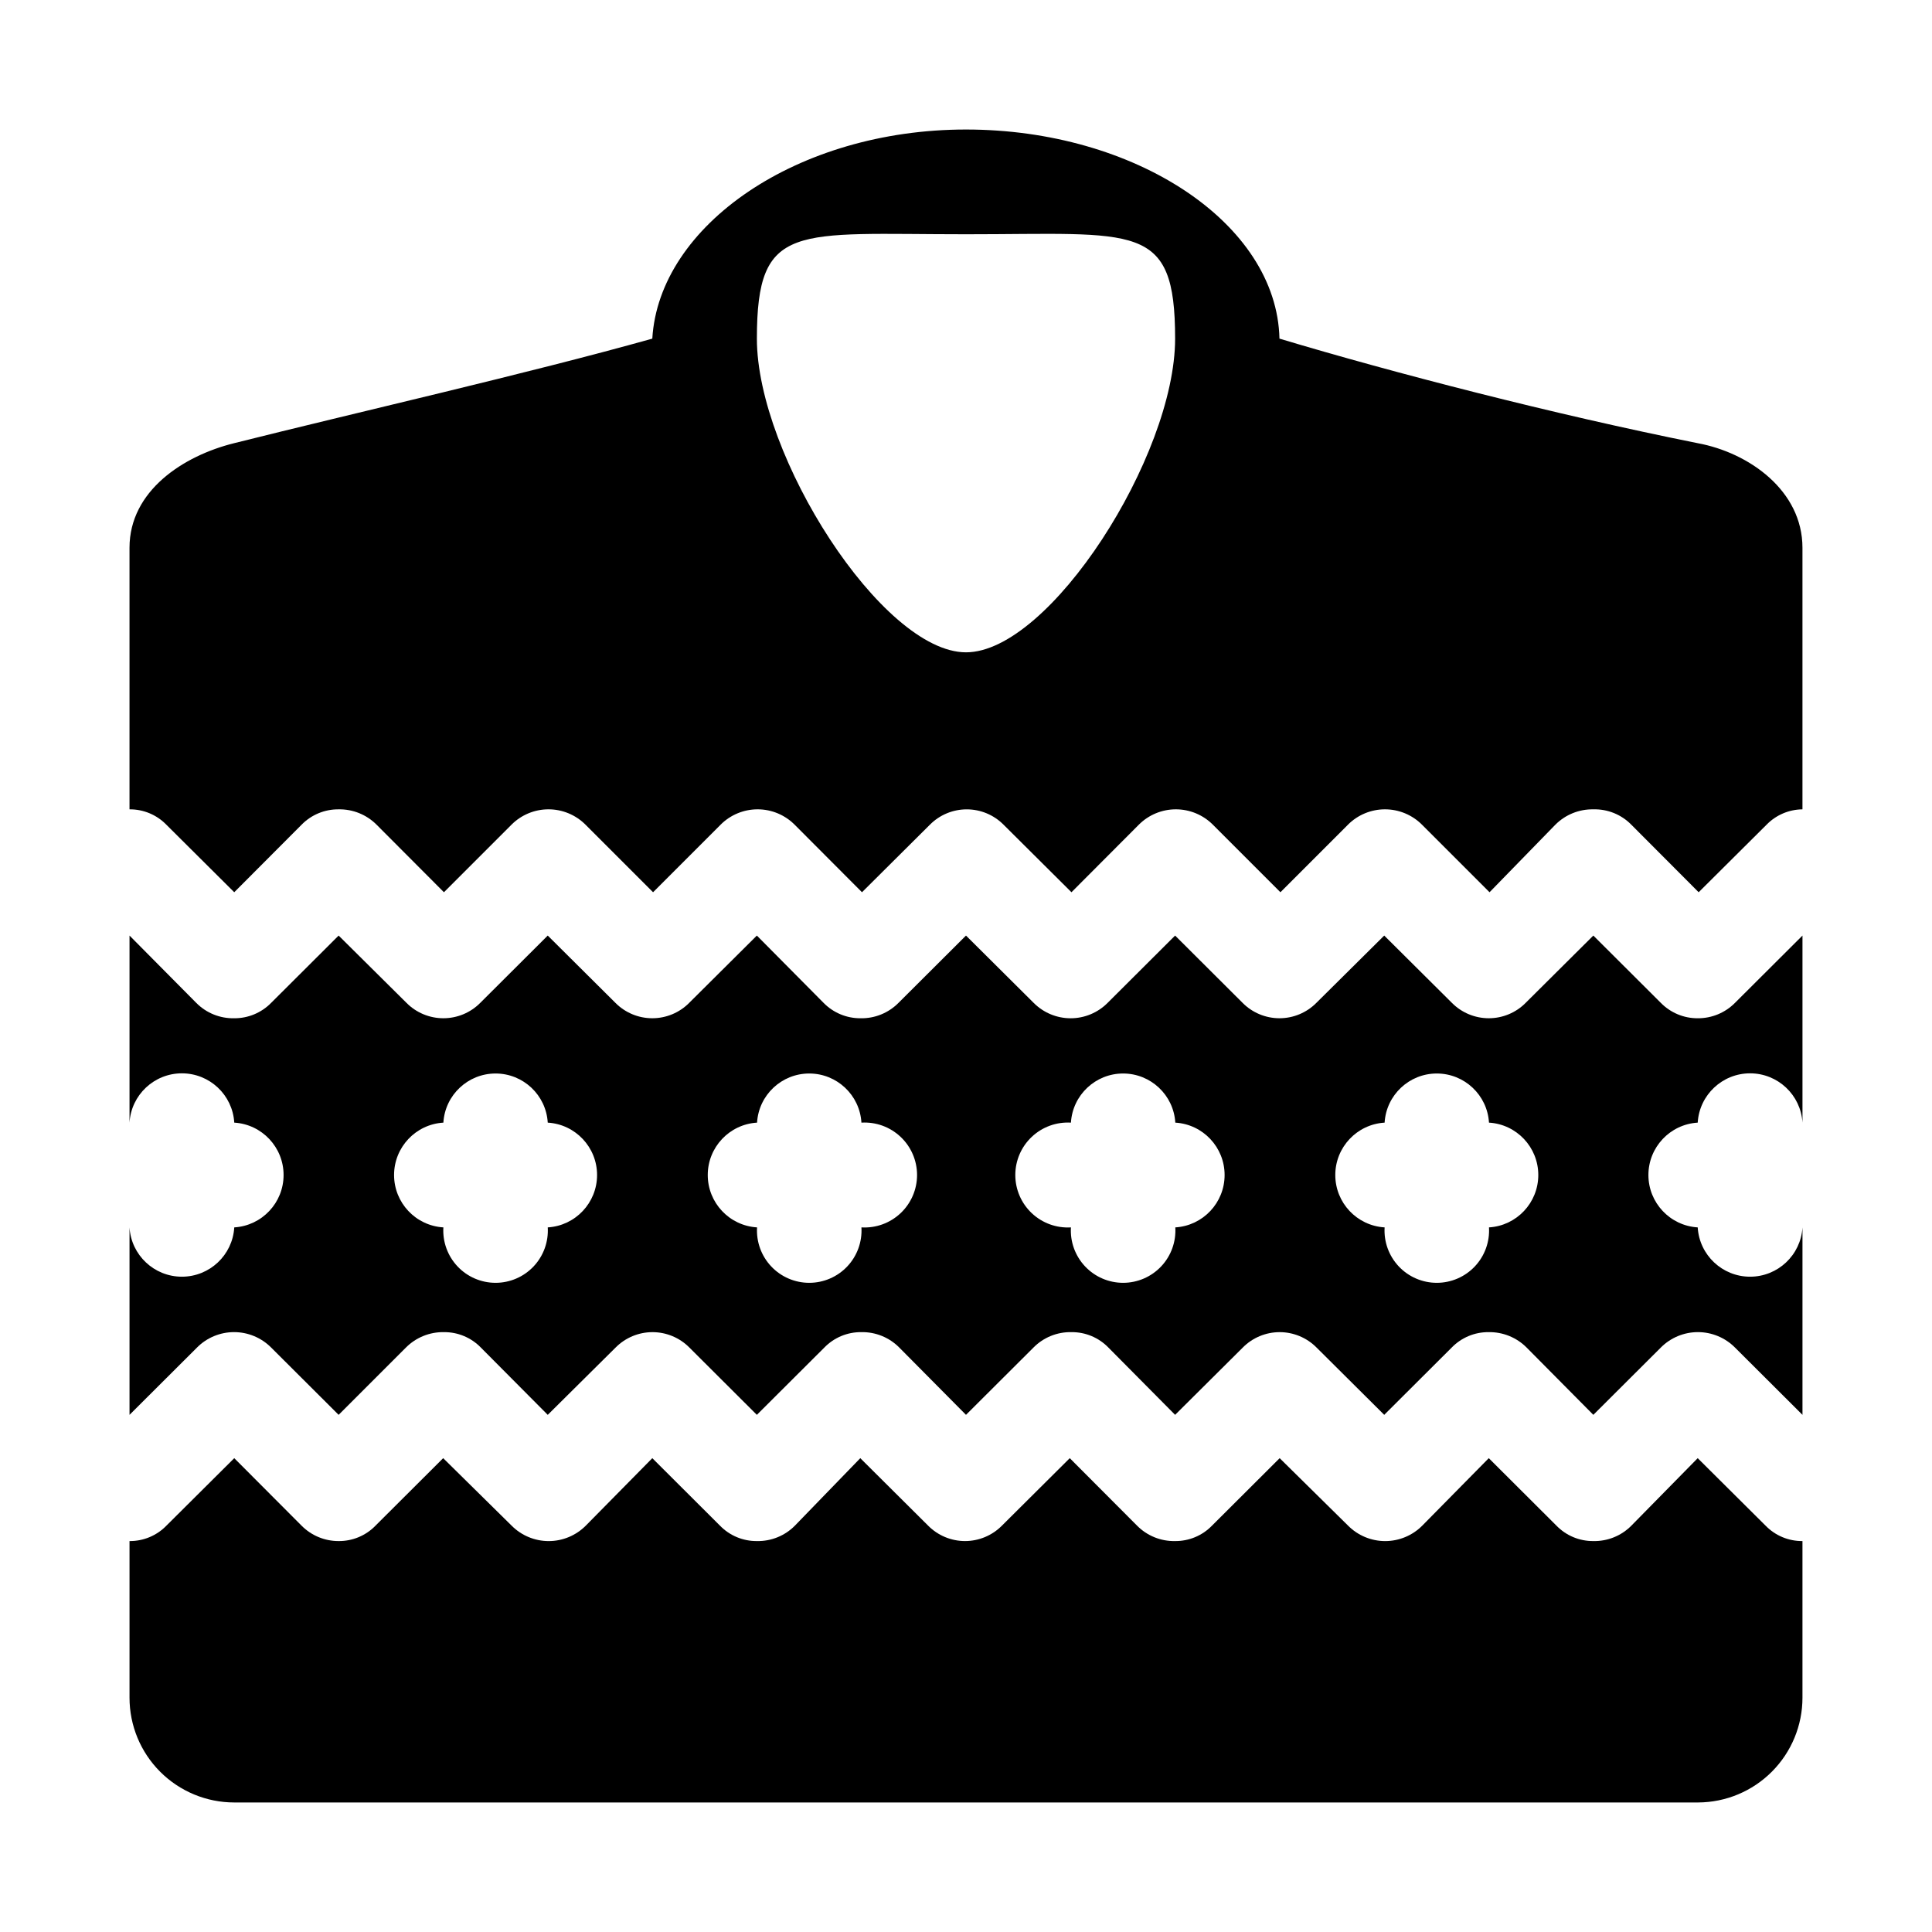
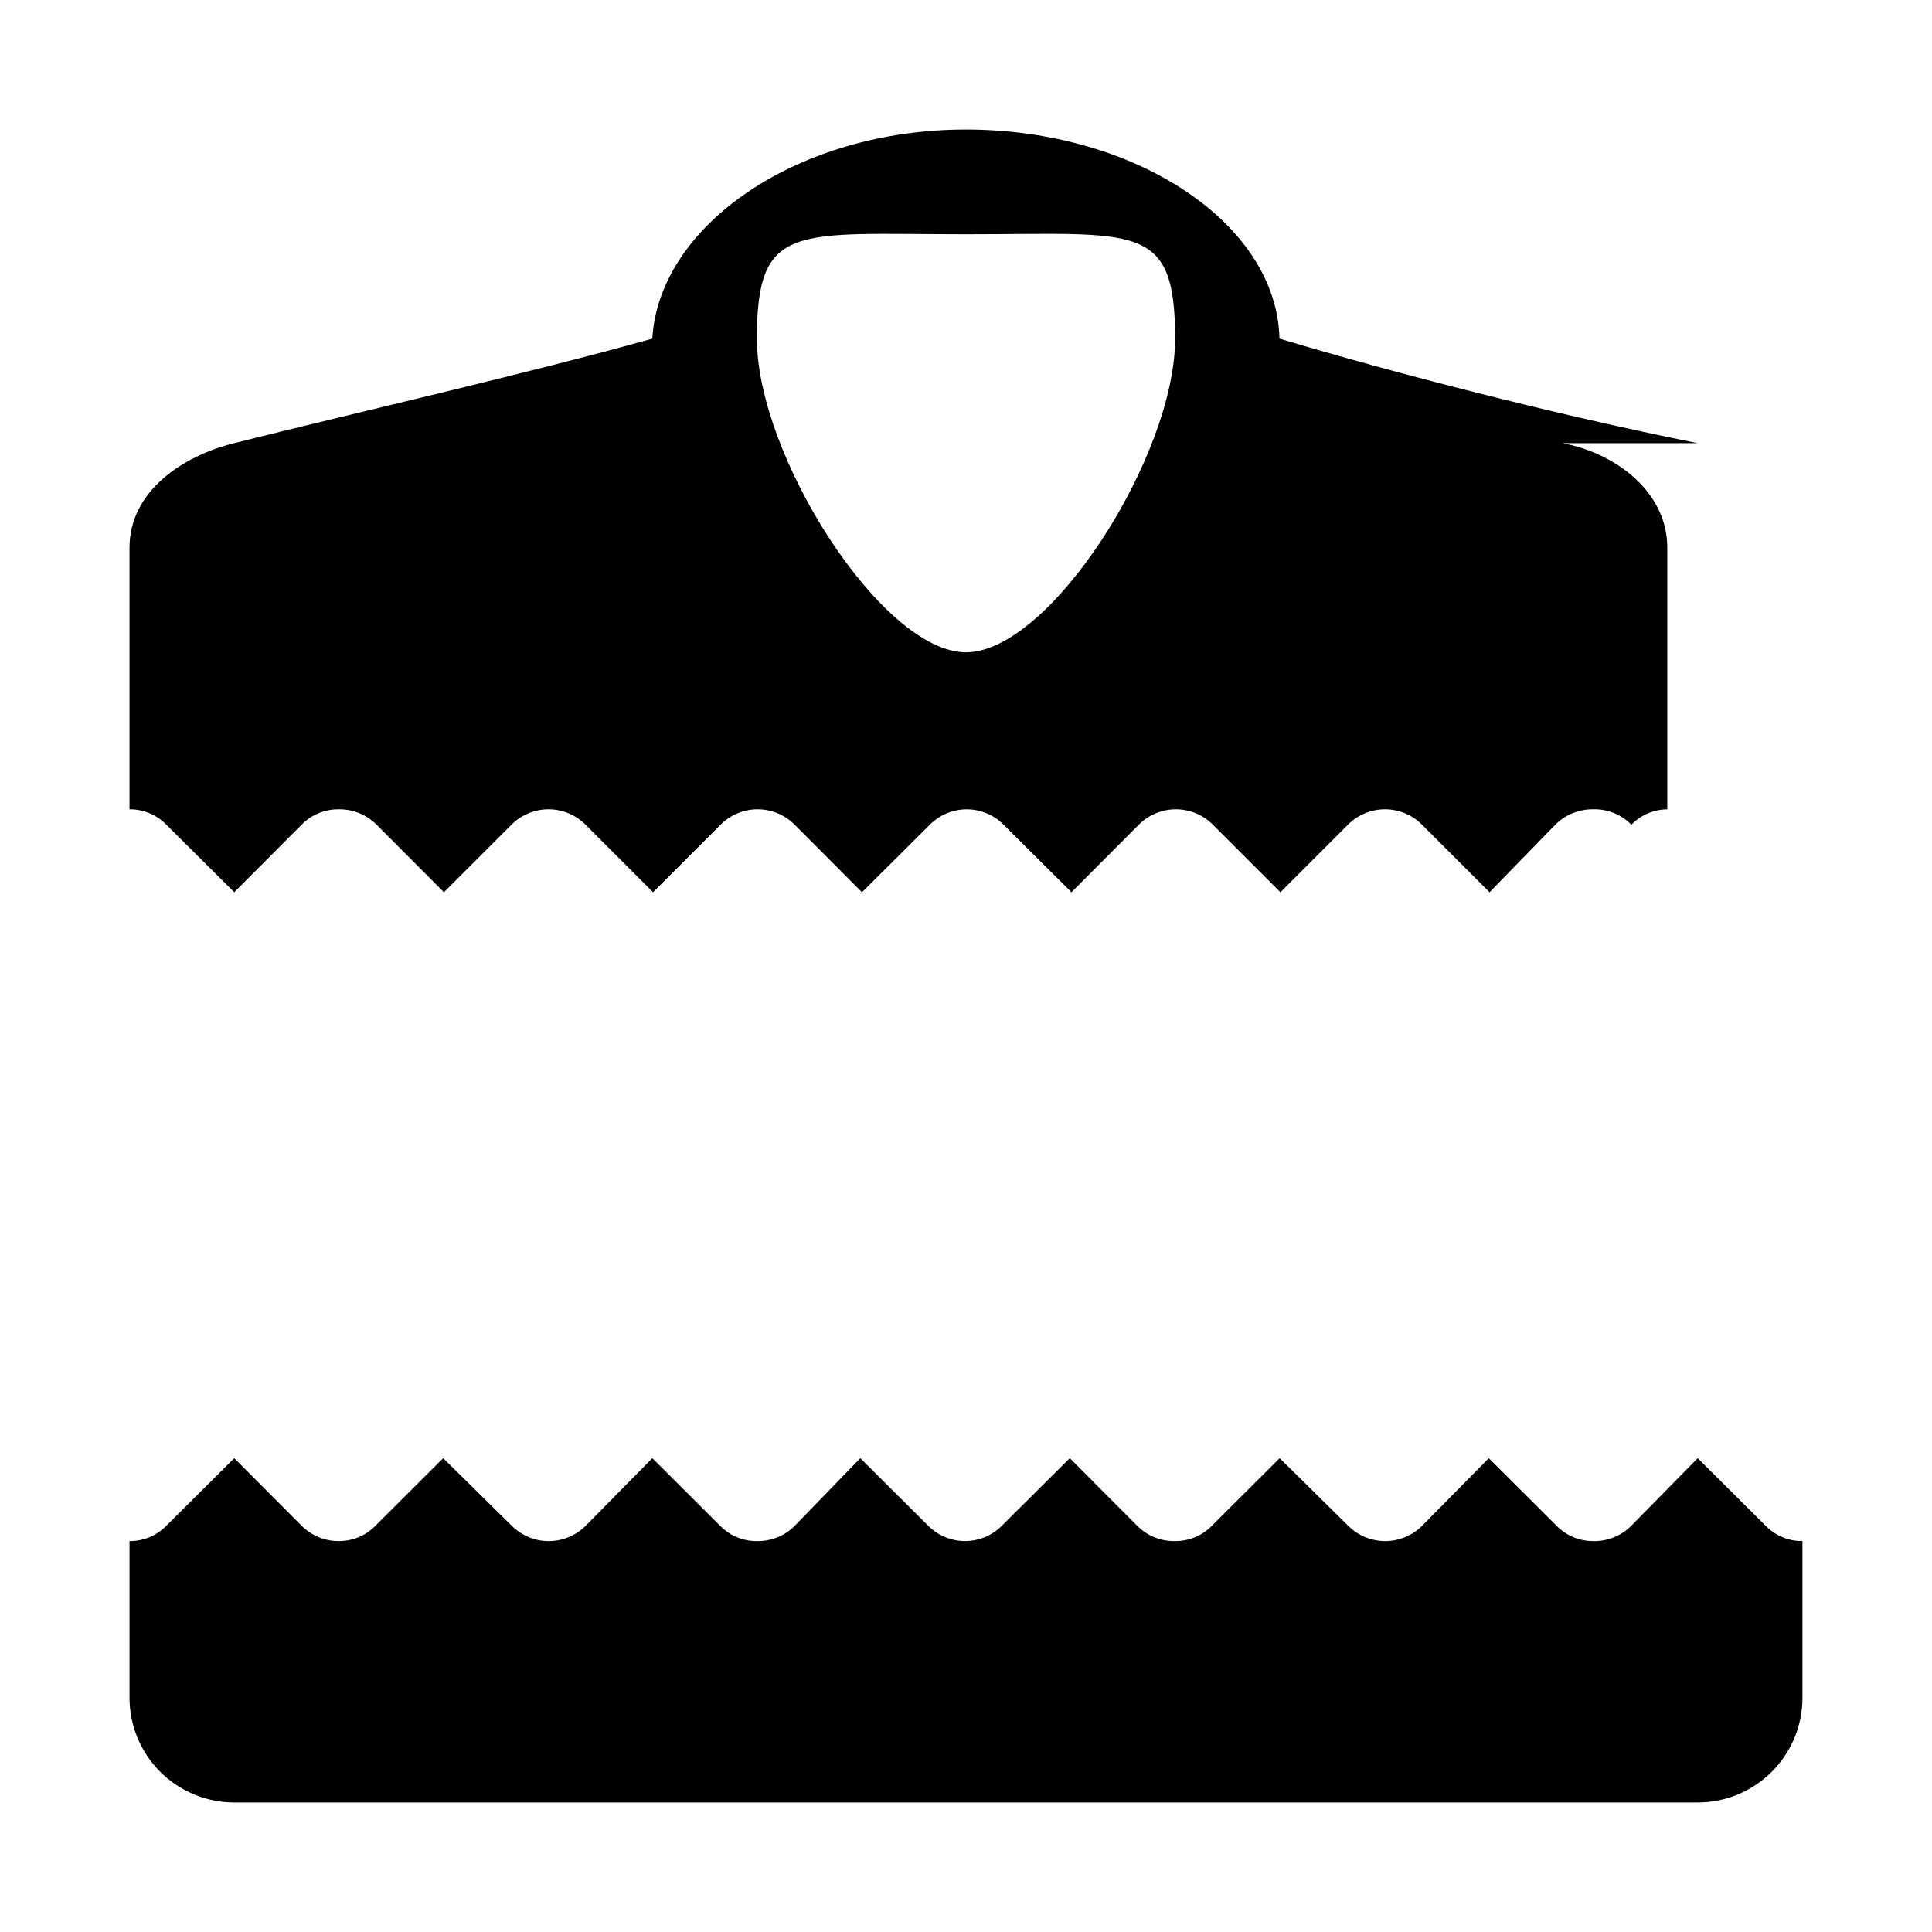
<svg xmlns="http://www.w3.org/2000/svg" fill="#000000" width="800px" height="800px" version="1.1" viewBox="144 144 512 512">
  <g>
-     <path d="m593.91 261.45c-38.188-7.656-80.609-18.641-110.84-27.711-0.703-30.629-38.336-55.414-83.074-55.414s-81.367 25.441-83.129 55.418c-33.051 9.27-78.746 19.648-110.84 27.711-13.402 3.324-27.707 12.594-27.707 27.707v69.324c3.676-0.035 7.211 1.441 9.773 4.082l17.984 17.887 17.836-17.887c2.582-2.644 6.129-4.117 9.824-4.082 3.773-0.07 7.414 1.406 10.074 4.082l17.836 17.887 17.887-17.887c2.598-2.617 6.137-4.086 9.824-4.086s7.223 1.469 9.824 4.086l17.887 17.887 17.887-17.887h-0.004c2.602-2.617 6.137-4.086 9.824-4.086s7.223 1.469 9.824 4.086l17.836 17.887 17.984-17.887c2.582-2.609 6.102-4.078 9.773-4.078s7.191 1.469 9.773 4.078l17.984 17.887 17.836-17.887c2.602-2.617 6.137-4.086 9.824-4.086 3.691 0 7.227 1.469 9.828 4.086l17.887 17.887 17.887-17.887h-0.004c2.598-2.617 6.137-4.086 9.824-4.086s7.223 1.469 9.824 4.086l17.887 17.887 17.43-17.887c2.664-2.676 6.301-4.152 10.074-4.082 3.781-0.105 7.438 1.375 10.078 4.082l17.836 17.887 17.984-17.887c2.504-2.578 5.93-4.047 9.523-4.082v-69.324c0-15.113-14.109-25.191-27.762-27.711zm-193.91 55.422c-22.219 0-55.418-52.094-55.418-83.129 0-31.035 10.078-27.66 55.418-27.66s55.418-3.426 55.418 27.66c0 31.086-33.203 83.129-55.418 83.129z" />
-     <path d="m593.91 413.85c-3.676 0.02-7.199-1.453-9.773-4.078l-17.887-17.836-17.938 17.836h0.004c-2.582 2.609-6.102 4.074-9.773 4.074s-7.191-1.465-9.773-4.074l-17.938-17.836-17.984 17.836c-2.586 2.609-6.102 4.074-9.773 4.074s-7.191-1.465-9.773-4.074l-17.887-17.836-17.887 17.836c-2.59 2.609-6.117 4.082-9.797 4.082s-7.207-1.473-9.801-4.082l-17.934-17.836-17.887 17.836c-2.656 2.684-6.301 4.16-10.078 4.078-3.672 0.02-7.199-1.453-9.773-4.078l-17.684-17.836-17.938 17.836h0.004c-2.582 2.609-6.102 4.074-9.773 4.074s-7.191-1.465-9.773-4.074l-17.938-17.836-17.887 17.836c-2.582 2.609-6.102 4.074-9.773 4.074s-7.188-1.465-9.773-4.074l-17.984-17.836-17.887 17.836c-2.57 2.625-6.098 4.098-9.773 4.078-3.777 0.082-7.422-1.395-10.074-4.078l-17.684-17.836v49.574c0.441-7.34 6.523-13.066 13.879-13.066s13.438 5.727 13.879 13.066c7.34 0.441 13.07 6.527 13.07 13.879 0 7.356-5.731 13.438-13.07 13.883-0.441 7.34-6.523 13.066-13.879 13.066s-13.438-5.727-13.879-13.066v49.676l17.887-17.836h-0.004c2.602-2.617 6.137-4.086 9.824-4.086s7.223 1.469 9.824 4.086l17.887 17.836 17.836-17.836c2.66-2.676 6.301-4.148 10.074-4.082 3.68-0.031 7.211 1.441 9.773 4.082l17.734 17.836 17.984-17.836c2.586-2.609 6.106-4.078 9.777-4.078s7.188 1.469 9.773 4.078l17.883 17.836 17.887-17.836c2.562-2.641 6.094-4.113 9.773-4.082 3.777-0.082 7.422 1.395 10.078 4.082l17.684 17.836 17.887-17.836h-0.004c2.656-2.688 6.301-4.164 10.078-4.082 3.68-0.031 7.211 1.441 9.773 4.082l17.684 17.836 17.938-17.836h-0.004c2.586-2.609 6.106-4.078 9.777-4.078 3.668 0 7.188 1.469 9.773 4.078l17.934 17.836 17.887-17.836c2.562-2.641 6.094-4.113 9.773-4.082 3.773-0.066 7.414 1.406 10.074 4.082l17.684 17.836 17.887-17.836c2.602-2.617 6.137-4.086 9.824-4.086s7.223 1.469 9.824 4.086l17.887 17.836v-49.676c-0.445 7.34-6.527 13.066-13.883 13.066-7.352 0-13.438-5.727-13.879-13.066-7.34-0.445-13.066-6.527-13.066-13.883 0-7.352 5.727-13.438 13.066-13.879 0.441-7.34 6.527-13.066 13.879-13.066 7.356 0 13.438 5.727 13.883 13.066v-49.574l-17.887 17.836c-2.606 2.633-6.168 4.106-9.875 4.078zm-304.75 55.422c0.23 3.812-1.125 7.551-3.742 10.332-2.617 2.781-6.269 4.356-10.086 4.356-3.82 0-7.473-1.574-10.09-4.356-2.617-2.781-3.973-6.519-3.742-10.332-7.34-0.445-13.066-6.527-13.066-13.883 0-7.352 5.727-13.438 13.066-13.879 0.441-7.312 6.504-13.02 13.832-13.02s13.387 5.707 13.828 13.02c7.34 0.441 13.07 6.527 13.07 13.879 0 7.356-5.731 13.438-13.07 13.883zm83.129 0c0.23 3.812-1.125 7.551-3.742 10.332s-6.269 4.356-10.086 4.356c-3.82 0-7.473-1.574-10.09-4.356-2.617-2.781-3.973-6.519-3.742-10.332-7.34-0.445-13.066-6.527-13.066-13.883 0-7.352 5.727-13.438 13.066-13.879 0.441-7.312 6.504-13.02 13.832-13.02 7.324 0 13.387 5.707 13.828 13.02 3.824-0.23 7.578 1.129 10.367 3.758 2.793 2.625 4.375 6.289 4.375 10.121 0 3.836-1.582 7.496-4.375 10.125-2.789 2.629-6.543 3.988-10.367 3.758zm83.18 0c0.23 3.812-1.125 7.551-3.742 10.332-2.617 2.781-6.269 4.356-10.09 4.356-3.816 0-7.469-1.574-10.086-4.356-2.617-2.781-3.973-6.519-3.742-10.332-3.824 0.23-7.578-1.129-10.367-3.758-2.793-2.629-4.375-6.289-4.375-10.125 0-3.832 1.582-7.496 4.375-10.121 2.789-2.629 6.543-3.988 10.367-3.758 0.441-7.312 6.504-13.02 13.828-13.02 7.328 0 13.391 5.707 13.832 13.02 7.34 0.441 13.066 6.527 13.066 13.879 0 7.356-5.727 13.438-13.066 13.883zm83.129 0c0.23 3.812-1.125 7.551-3.742 10.332-2.617 2.781-6.269 4.356-10.09 4.356-3.816 0-7.469-1.574-10.086-4.356-2.617-2.781-3.973-6.519-3.742-10.332-7.34-0.445-13.07-6.527-13.07-13.883 0-7.352 5.731-13.438 13.07-13.879 0.441-7.312 6.504-13.02 13.828-13.02 7.328 0 13.391 5.707 13.832 13.02 7.34 0.441 13.066 6.527 13.066 13.879 0 7.356-5.727 13.438-13.066 13.883z" />
+     <path d="m593.91 261.45c-38.188-7.656-80.609-18.641-110.84-27.711-0.703-30.629-38.336-55.414-83.074-55.414s-81.367 25.441-83.129 55.418c-33.051 9.27-78.746 19.648-110.84 27.711-13.402 3.324-27.707 12.594-27.707 27.707v69.324c3.676-0.035 7.211 1.441 9.773 4.082l17.984 17.887 17.836-17.887c2.582-2.644 6.129-4.117 9.824-4.082 3.773-0.07 7.414 1.406 10.074 4.082l17.836 17.887 17.887-17.887c2.598-2.617 6.137-4.086 9.824-4.086s7.223 1.469 9.824 4.086l17.887 17.887 17.887-17.887h-0.004c2.602-2.617 6.137-4.086 9.824-4.086s7.223 1.469 9.824 4.086l17.836 17.887 17.984-17.887c2.582-2.609 6.102-4.078 9.773-4.078s7.191 1.469 9.773 4.078l17.984 17.887 17.836-17.887c2.602-2.617 6.137-4.086 9.824-4.086 3.691 0 7.227 1.469 9.828 4.086l17.887 17.887 17.887-17.887h-0.004c2.598-2.617 6.137-4.086 9.824-4.086s7.223 1.469 9.824 4.086l17.887 17.887 17.43-17.887c2.664-2.676 6.301-4.152 10.074-4.082 3.781-0.105 7.438 1.375 10.078 4.082c2.504-2.578 5.93-4.047 9.523-4.082v-69.324c0-15.113-14.109-25.191-27.762-27.711zm-193.91 55.422c-22.219 0-55.418-52.094-55.418-83.129 0-31.035 10.078-27.66 55.418-27.66s55.418-3.426 55.418 27.66c0 31.086-33.203 83.129-55.418 83.129z" />
    <path d="m593.91 530.43-17.582 17.887c-2.656 2.688-6.301 4.16-10.078 4.082-3.676 0.031-7.211-1.441-9.773-4.082l-17.934-17.887-17.633 17.887c-2.602 2.613-6.137 4.086-9.824 4.086s-7.227-1.473-9.824-4.086l-18.137-17.887-17.938 17.887c-2.562 2.641-6.094 4.113-9.773 4.082-3.777 0.078-7.422-1.395-10.078-4.082l-17.836-17.887-17.984 17.887c-2.582 2.609-6.102 4.078-9.773 4.078s-7.191-1.469-9.773-4.078l-17.984-17.887-17.332 17.887c-2.656 2.688-6.301 4.16-10.078 4.082-3.676 0.031-7.211-1.441-9.773-4.082l-17.934-17.887-17.633 17.887c-2.602 2.613-6.137 4.086-9.824 4.086-3.691 0-7.227-1.473-9.824-4.086l-18.141-17.887-17.938 17.887h0.004c-2.562 2.641-6.094 4.113-9.773 4.082-3.691 0.012-7.231-1.461-9.824-4.082l-17.836-17.887-17.984 17.887c-2.562 2.641-6.098 4.113-9.773 4.082v41.516-0.004c0 7.363 2.922 14.426 8.129 19.629 5.207 5.207 12.266 8.133 19.629 8.133h387.93c7.344-0.027 14.379-2.965 19.562-8.168 5.188-5.203 8.098-12.25 8.098-19.594v-41.512c-3.68 0.031-7.211-1.441-9.773-4.082z" />
  </g>
</svg>